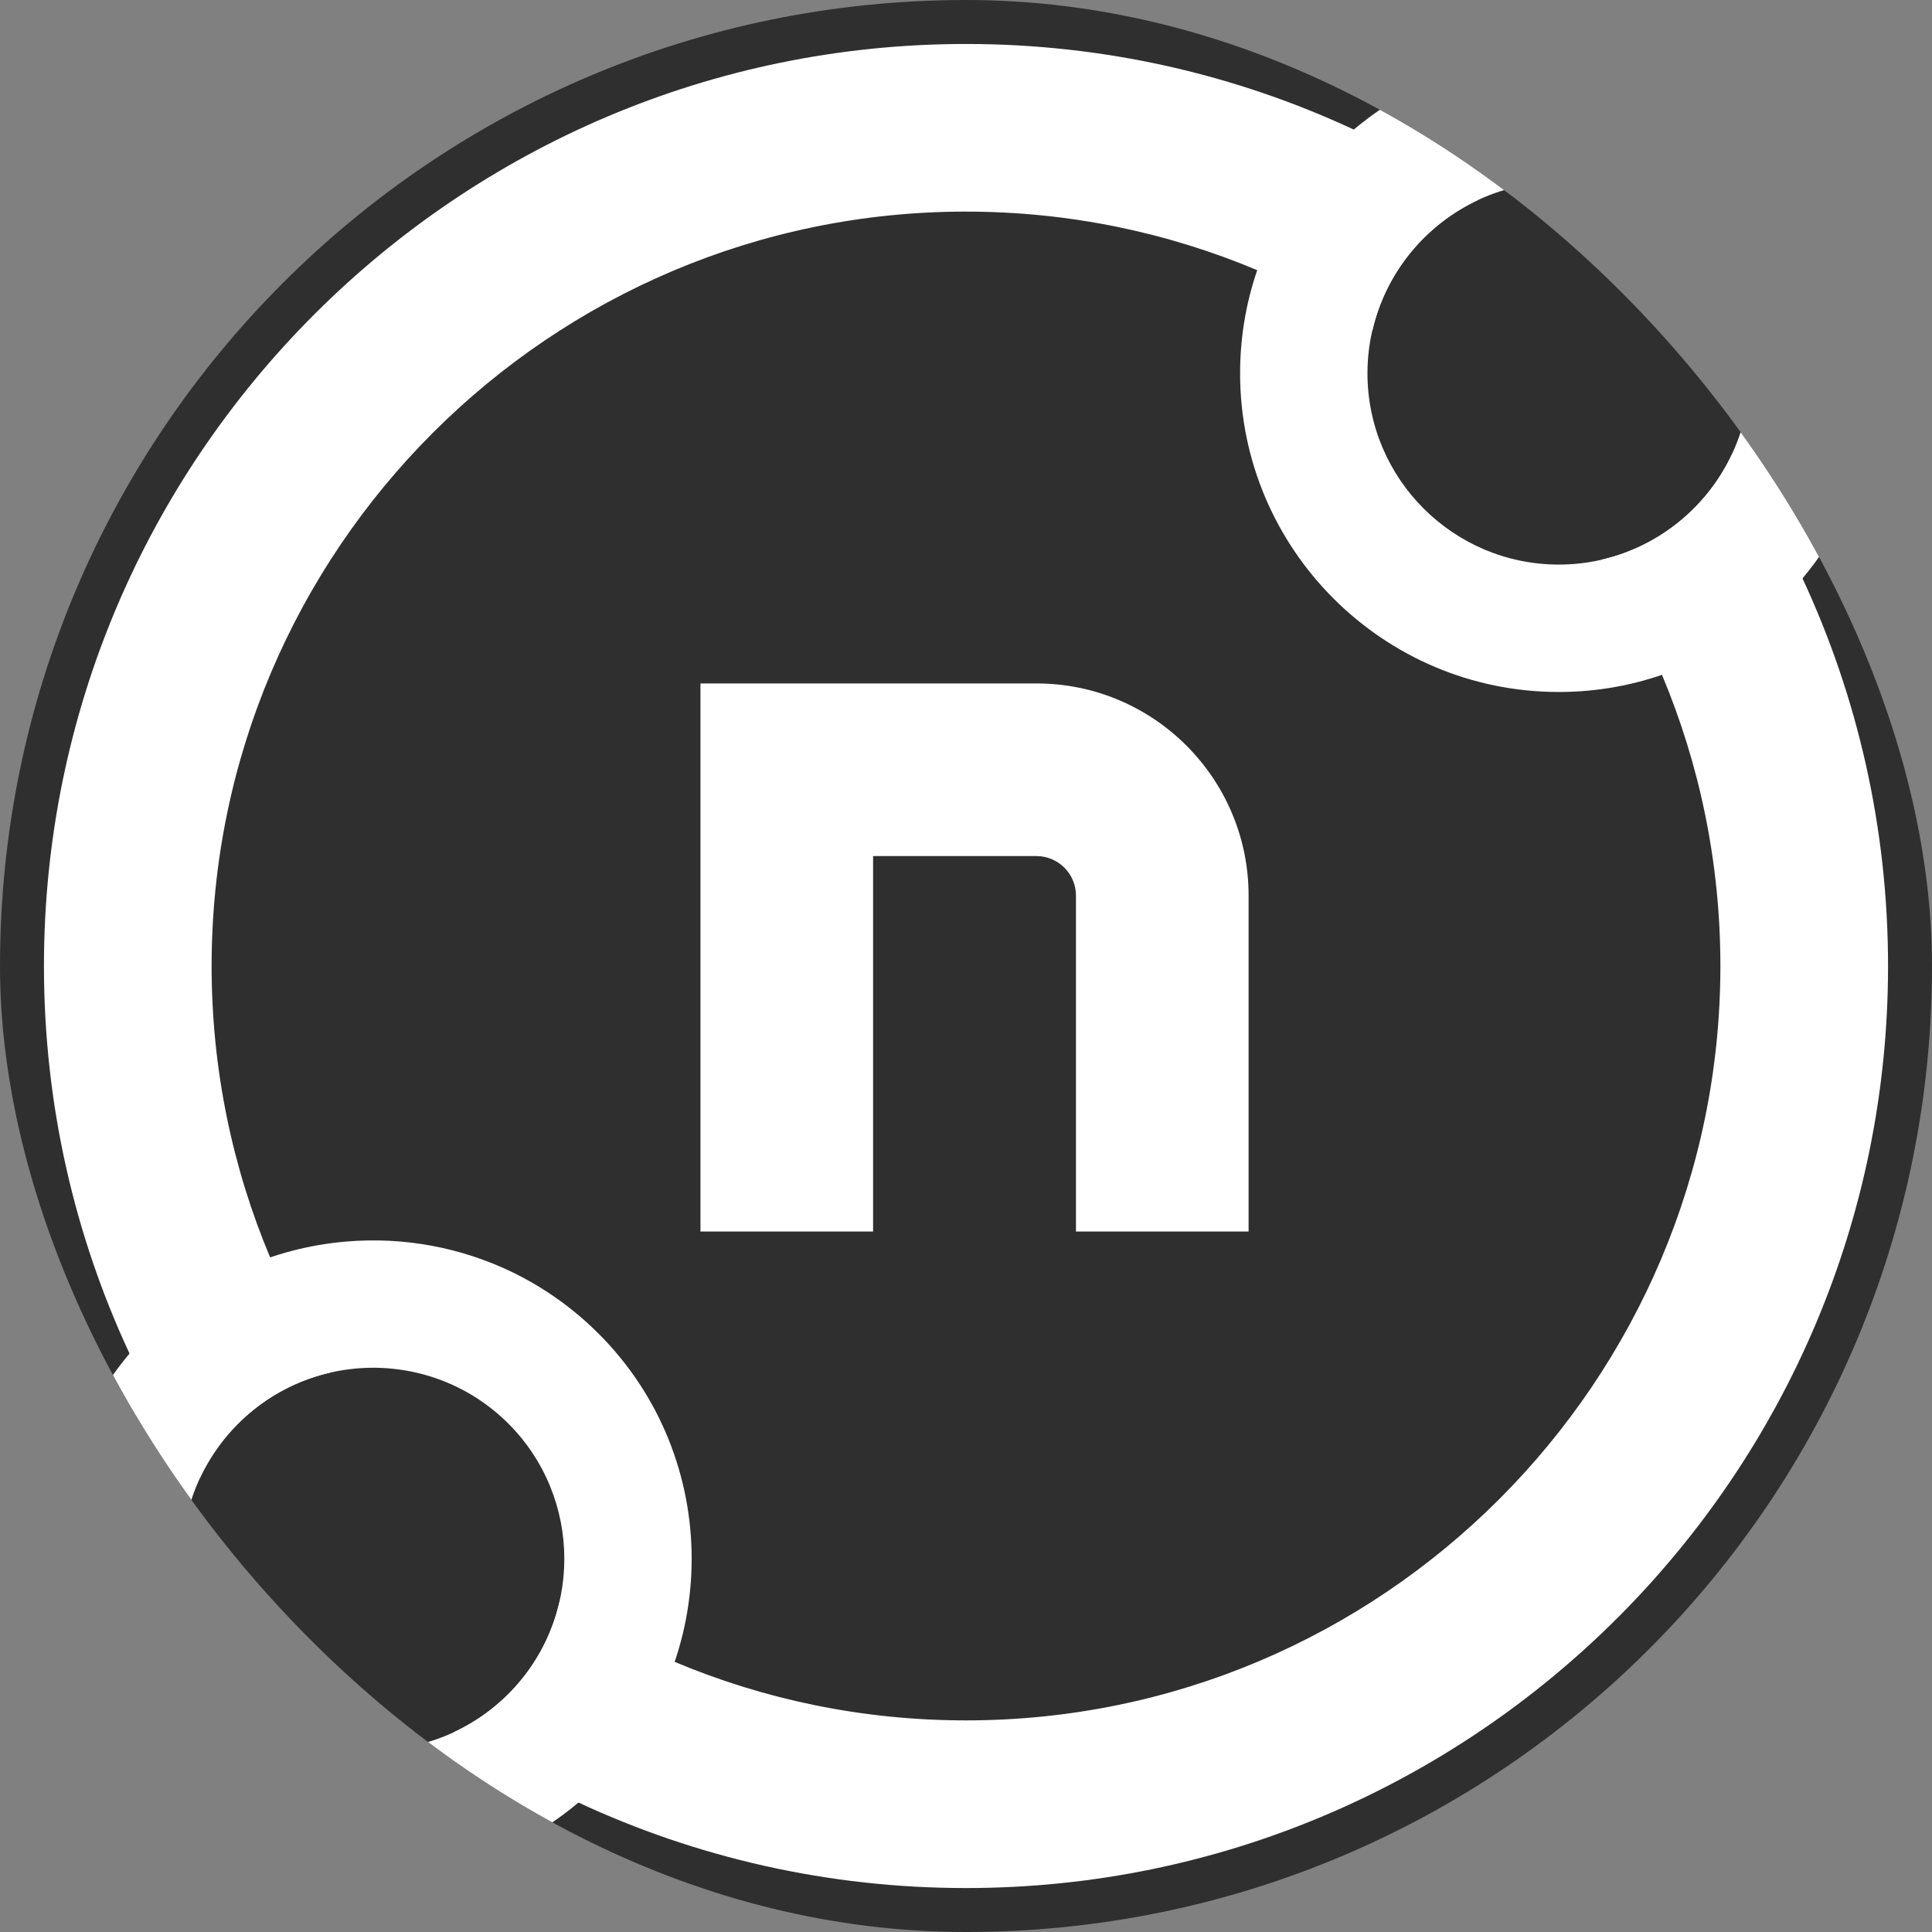
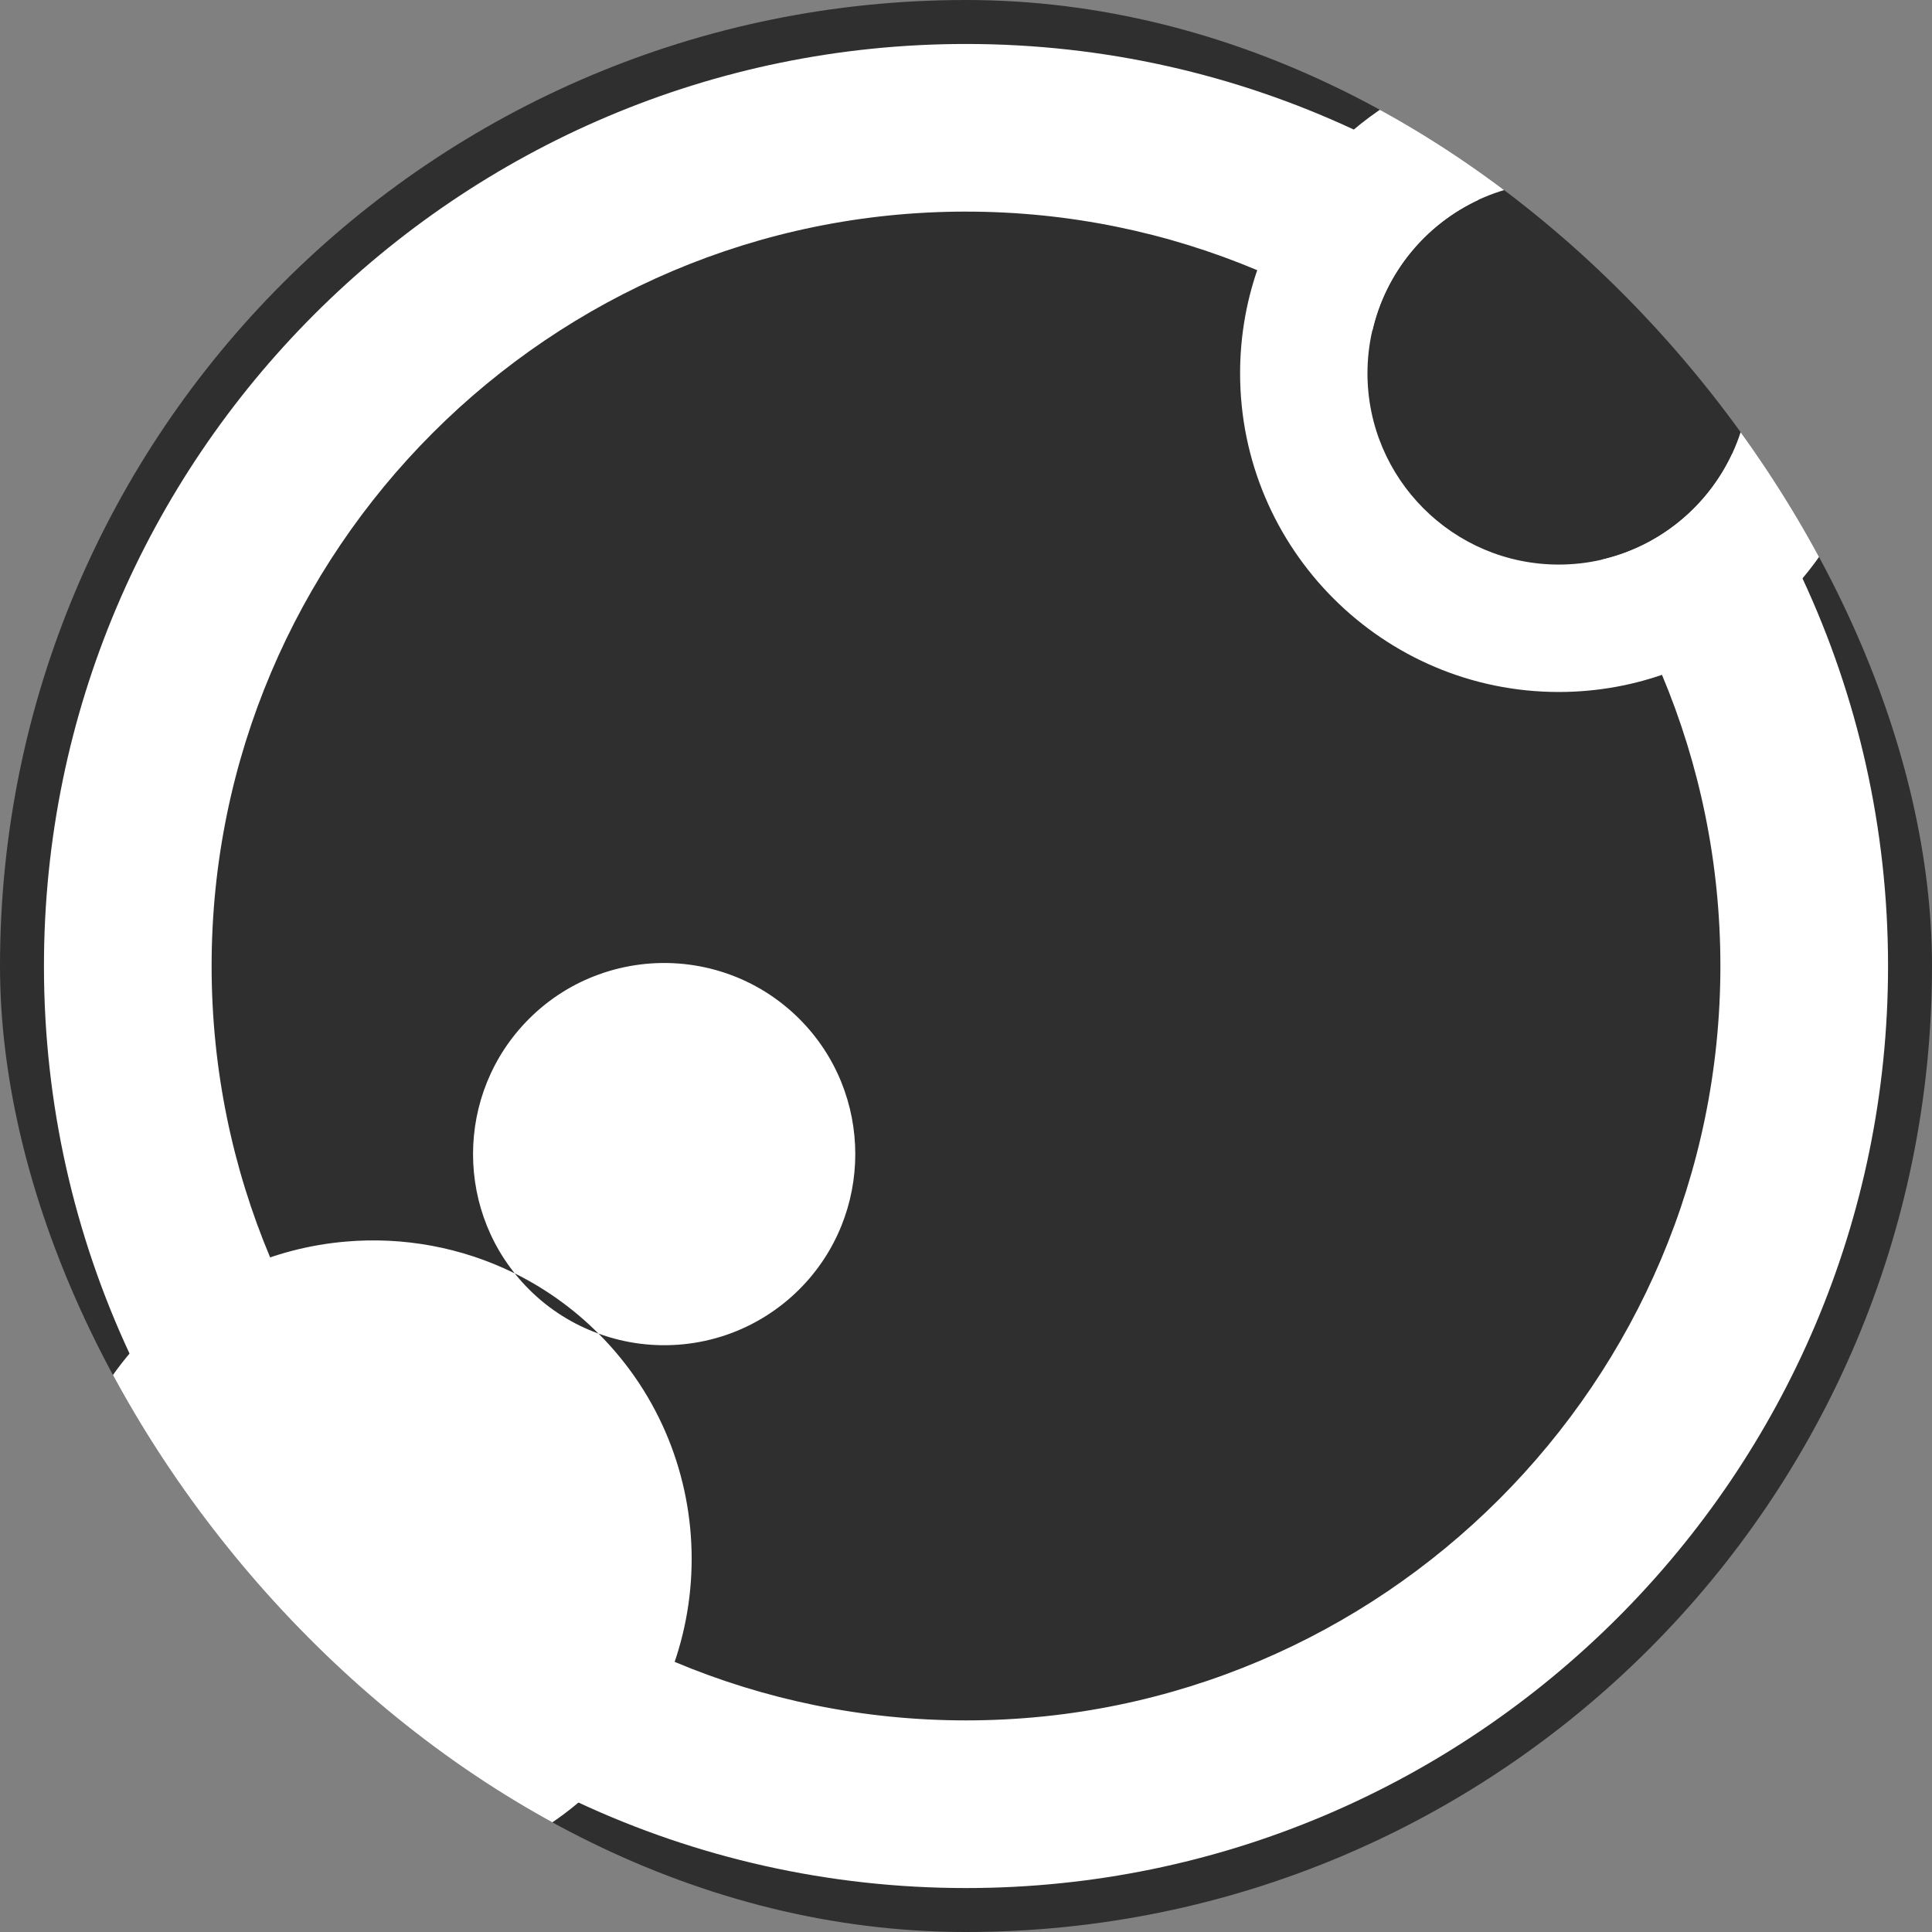
<svg xmlns="http://www.w3.org/2000/svg" version="1.1" width="1000" height="1000">
  <rect width="100%" height="100%" fill="#808080" stroke="none" />
  <g clip-path="url(#SvgjsClipPath1951)">
    <rect width="1000" height="1000" fill="#2f2f2f" />
    <g transform="matrix(1,0,0,1,0,0)">
      <svg version="1.1" width="1000" height="1000">
        <svg id="Logomark" viewBox="0 0 1000 1000">
          <defs>
            <style>
      .cls-1 {
        fill: #fff;
      }
    </style>
            <clipPath id="SvgjsClipPath1951">
              <rect width="1000" height="1000" x="0" y="0" rx="500" ry="500" />
            </clipPath>
          </defs>
          <path class="cls-1" d="M932.95,299.34c-10.41-22.52-22.61-44.04-36.36-64.47-12.76,27.38-37.66,47.99-67.73,54.84,12.1,18.83,22.6,38.74,31.37,59.57,19.48,46.42,30.24,97.32,30.24,150.72,0,215.32-175.15,390.47-390.47,390.47-53.41,0-104.34-10.76-150.77-30.28-20.83-8.76-40.74-19.26-59.57-31.37-6.81,30.11-27.42,55.06-54.84,67.77,20.43,13.75,42,25.9,64.52,36.36,61,28.42,129.03,44.3,200.66,44.3,263.18,0,477.25-214.07,477.25-477.25,0-71.63-15.88-139.66-44.3-200.66ZM500,109.53c53.41,0,104.34,10.8,150.77,30.33,20.82,8.72,40.74,19.22,59.57,31.33,6.85-30.07,27.46-54.97,54.84-67.73-20.43-13.75-41.95-25.94-64.47-36.4-61.04-28.42-129.03-44.3-200.7-44.3C236.86,22.75,22.75,236.86,22.75,500c0,71.67,15.88,139.66,44.34,200.7,10.41,22.52,22.6,44.04,36.36,64.47,12.76-27.38,37.66-47.94,67.73-54.8-12.1-18.83-22.6-38.74-31.37-59.57-19.48-46.38-30.28-97.36-30.28-150.81,0-215.28,175.19-390.47,390.47-390.47Z" />
-           <path class="cls-1" d="M309.78,690.26c-13.19-13.19-28.1-23.68-43.99-31.48-27.15-13.28-57.22-18.68-86.7-16.14-37.46,3.16-73.97,19.05-102.53,47.61-64.3,64.3-64.3,168.91,0,233.22,28.56,28.56,65.07,44.45,102.53,47.61,29.51,2.52,59.58-2.88,86.73-16.17,15.89-7.79,30.77-18.25,43.96-31.45,64.3-64.3,64.3-168.92,0-233.22ZM159.18,899.76c-13.16-4.76-25.46-12.39-35.99-22.92-38.59-38.59-38.59-101.36,0-139.96,10.52-10.52,22.86-18.19,36.02-22.95,28.38-10.34,60.53-7.27,86.64,9.14,6.13,3.87,11.96,8.47,17.3,13.81,38.59,38.59,38.59,101.36,0,139.96-5.34,5.34-11.14,9.91-17.27,13.78-26.11,16.47-58.32,19.54-86.7,9.14Z" />
+           <path class="cls-1" d="M309.78,690.26c-13.19-13.19-28.1-23.68-43.99-31.48-27.15-13.28-57.22-18.68-86.7-16.14-37.46,3.16-73.97,19.05-102.53,47.61-64.3,64.3-64.3,168.91,0,233.22,28.56,28.56,65.07,44.45,102.53,47.61,29.51,2.52,59.58-2.88,86.73-16.17,15.89-7.79,30.77-18.25,43.96-31.45,64.3-64.3,64.3-168.92,0-233.22Zc-13.16-4.76-25.46-12.39-35.99-22.92-38.59-38.59-38.59-101.36,0-139.96,10.52-10.52,22.86-18.19,36.02-22.95,28.38-10.34,60.53-7.27,86.64,9.14,6.13,3.87,11.96,8.47,17.3,13.81,38.59,38.59,38.59,101.36,0,139.96-5.34,5.34-11.14,9.91-17.27,13.78-26.11,16.47-58.32,19.54-86.7,9.14Z" />
          <path class="cls-1" d="M806.83,358.17c40.39,0,77.4-14.58,106.08-38.74,22.69-19.09,40.13-44.17,49.94-72.8,5.77-16.75,8.89-34.71,8.89-53.41,0-90.94-73.97-164.91-164.91-164.91-18.7,0-36.66,3.12-53.45,8.89-28.59,9.8-53.63,27.25-72.72,49.94-24.21,28.68-38.79,65.69-38.79,106.08,0,90.98,74.02,164.95,164.95,164.95ZM784.74,96.77c7.11-1.65,14.49-2.52,22.08-2.52,54.58,0,98.96,44.43,98.96,98.96,0,7.59-.87,14.97-2.52,22.08-6.85,30.07-27.46,54.97-54.84,67.73-12.62,5.9-26.73,9.2-41.61,9.2-54.58,0-99.01-44.43-99.01-99.01,0-14.84,3.3-28.94,9.2-41.61,12.76-27.38,37.66-47.99,67.73-54.84Z" />
-           <path class="cls-1" d="M362.56,353.76v283.68h89.35v-194.34h84.52c11.32,0,20.49,9.18,20.49,20.49v173.84h89.35v-173.84c0-60.66-49.18-109.84-109.84-109.84h-173.86Z" />
        </svg>
      </svg>
    </g>
  </g>
</svg>